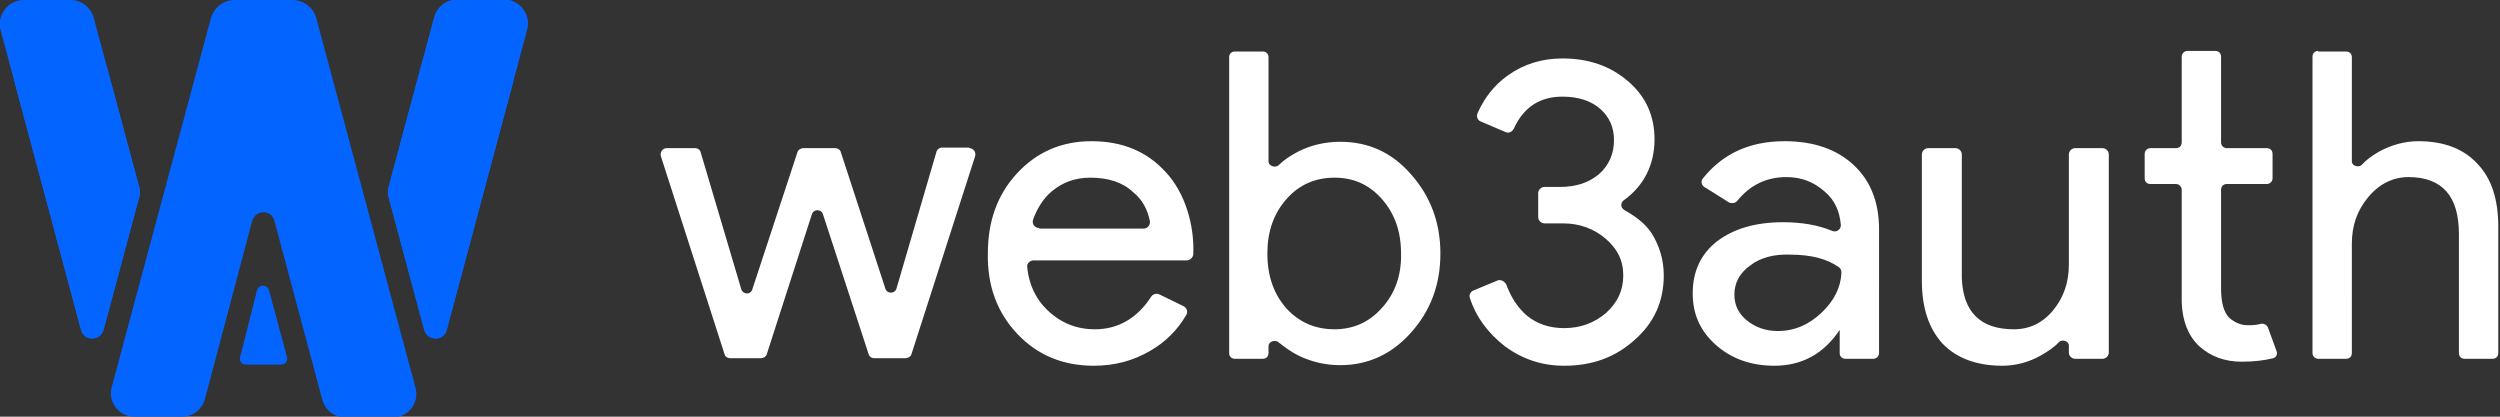
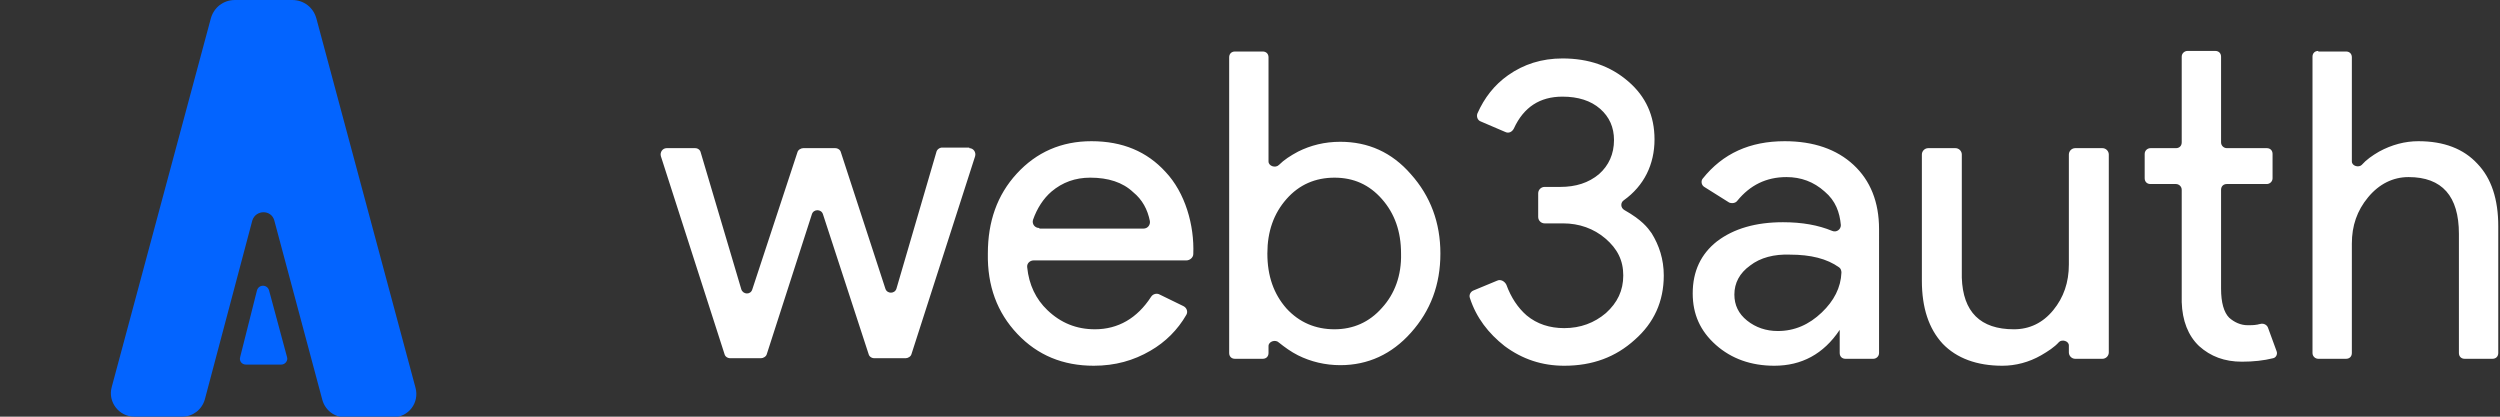
<svg xmlns="http://www.w3.org/2000/svg" version="1.1" id="Layer_1" x="0px" y="0px" viewBox="0 0 432 72" style="enable-background:new 0 0 432 72;" xml:space="preserve">
  <rect x="0" y="0" width="432" height="72" fill="#333333" stroke="none" />
  <style type="text/css">
  .st0{fill-rule:evenodd;clip-rule:evenodd;fill:#FFFFFF;}
	.st1{fill-rule:evenodd;clip-rule:evenodd;fill:#0364FF;}
 </style>
  <g>
    <path class="st0" d="M224.3,61.4c2.2,1.1,4.7,1.7,7.3,1.7c4.8,0,8.9-1.9,12.2-5.6c3.4-3.8,5.1-8.3,5.1-13.7c0-5.3-1.7-9.9-5.1-13.7   c-3.3-3.8-7.4-5.6-12.2-5.6c-2.7,0-5.1,0.6-7.3,1.7c-1.3,0.7-2.4,1.4-3.3,2.3c-0.6,0.6-1.8,0.2-1.8-0.6v-18c0-0.6-0.4-1-1-1h-4.8   c-0.6,0-1,0.4-1,1V61c0,0.6,0.4,1,1,1h4.8c0.6,0,1-0.4,1-1v-1.2c0-0.8,1.2-1.2,1.8-0.6C222,60,223.1,60.8,224.3,61.4z M238.8,53.2   c-2.2,2.5-5,3.7-8.2,3.7c-3.3,0-6.1-1.2-8.3-3.6c-2.2-2.5-3.3-5.6-3.3-9.5c0-3.8,1.1-6.9,3.3-9.4c2.2-2.5,5-3.7,8.3-3.7   c3.3,0,6,1.2,8.2,3.7c2.2,2.5,3.3,5.6,3.3,9.4C242.2,47.6,241,50.8,238.8,53.2z M175.8,57.7c3.5,3.7,7.9,5.5,13.2,5.5   c3.7,0,6.9-0.9,9.8-2.6c2.6-1.5,4.7-3.6,6.2-6.2c0.3-0.5,0.1-1.2-0.5-1.5l-4.1-2c-0.5-0.3-1.2-0.1-1.5,0.4   c-2.4,3.7-5.7,5.6-9.7,5.6c-3.2,0-5.9-1.1-8.2-3.3c-2-1.9-3.2-4.4-3.5-7.4c-0.1-0.7,0.5-1.2,1.1-1.2H205c0.6,0,1.2-0.5,1.2-1.1   c0.2-5-1.4-10.6-4.8-14.2c-3.2-3.5-7.4-5.3-12.8-5.3c-5.2,0-9.5,1.9-12.9,5.6c-3.4,3.7-5,8.3-5,13.8   C170.6,49.4,172.3,54,175.8,57.7z M179.6,39.4c-0.8,0-1.3-0.7-1.1-1.4c0.7-2,1.8-3.7,3.2-4.9c1.9-1.6,4.1-2.4,6.7-2.4   c3.1,0,5.6,0.8,7.4,2.5c1.6,1.3,2.5,3,2.9,5c0.1,0.7-0.4,1.3-1.1,1.3H179.6z M167.5,25.6c0.7,0,1.2,0.7,1,1.4l-11,34.2   c-0.1,0.4-0.6,0.7-1,0.7h-5.4c-0.5,0-0.9-0.3-1-0.7L142.2,37c-0.3-0.9-1.6-0.9-1.9,0l-7.8,24.2c-0.1,0.4-0.6,0.7-1,0.7h-5.3   c-0.5,0-0.9-0.3-1-0.7l-11-34.2c-0.2-0.7,0.3-1.4,1-1.4h4.9c0.5,0,0.9,0.3,1,0.8l7,23.6c0.3,0.9,1.6,1,1.9,0l7.8-23.7   c0.1-0.4,0.6-0.7,1-0.7h5.5c0.5,0,0.9,0.3,1,0.7l7.7,23.6c0.3,0.9,1.6,0.9,1.9,0l6.9-23.6c0.1-0.5,0.6-0.8,1-0.8H167.5z    M387.4,62.5c-3,0-5.4-0.9-7.4-2.7c-1.9-1.8-2.9-4.4-3-7.6V32.8c0-0.6-0.5-1-1-1h-4.4c-0.6,0-1-0.4-1-1v-4.2c0-0.6,0.5-1,1-1h4.4   c0.6,0,1-0.4,1-1V9.8c0-0.6,0.5-1,1-1h4.8c0.6,0,1,0.4,1,1v14.8c0,0.6,0.5,1,1,1h6.9c0.6,0,1,0.4,1,1v4.2c0,0.6-0.5,1-1,1h-6.9   c-0.6,0-1,0.4-1,1v17.1c0,2.4,0.5,4.1,1.4,5c0.9,0.8,2,1.3,3.2,1.3c0.5,0,1.1,0,1.6-0.1c0.2,0,0.3-0.1,0.5-0.1   c0.6-0.2,1.2,0.1,1.4,0.6l1.5,4.1c0.2,0.5-0.1,1.1-0.6,1.2C391.2,62.3,389.4,62.5,387.4,62.5z M287.5,47.6c0,4.5-1.7,8.2-5,11.1   c-3.3,3-7.3,4.5-12.2,4.5c-3.8,0-7.2-1.1-10.3-3.4c-2.8-2.2-4.9-4.9-6-8.3c-0.2-0.5,0.1-1.1,0.6-1.3l4.1-1.7   c0.6-0.3,1.3,0.1,1.6,0.7c0.8,2.2,2,4,3.5,5.3c1.8,1.5,4,2.2,6.5,2.2c2.8,0,5.2-0.9,7.2-2.6c2-1.8,3-3.9,3-6.5s-1-4.6-3.1-6.4   c-2-1.7-4.5-2.6-7.3-2.6h-3.2c-0.6,0-1.1-0.5-1.1-1.1v-4.1c0-0.6,0.5-1.1,1.1-1.1h2.7c2.7,0,4.9-0.7,6.7-2.2   c1.7-1.5,2.6-3.5,2.6-5.9c0-2.2-0.8-4-2.4-5.4c-1.6-1.4-3.8-2.1-6.5-2.1c-3.9,0-6.7,1.8-8.4,5.5c-0.3,0.6-0.9,0.9-1.5,0.6l-4.2-1.8   c-0.6-0.2-0.8-0.9-0.6-1.4c1.2-2.7,2.9-4.9,5.3-6.6c2.7-1.9,5.8-2.9,9.4-2.9c4.5,0,8.3,1.3,11.4,4c3,2.6,4.5,5.9,4.5,10   c0,4.3-1.8,8-5.3,10.5c-0.6,0.4-0.6,1.3,0.1,1.7c3,1.7,4,3,4.7,4C286.7,42.4,287.5,44.8,287.5,47.6z M302.4,45.9   c-1.8,1.3-2.7,3-2.7,5c0,1.8,0.7,3.3,2.2,4.5c1.5,1.2,3.3,1.8,5.3,1.8c2.9,0,5.4-1.1,7.6-3.2c2.1-2,3.3-4.3,3.4-6.9   c0-0.3-0.1-0.7-0.4-0.9c-2.1-1.5-4.9-2.2-8.5-2.2C306.6,43.9,304.2,44.5,302.4,45.9z M308.4,24.4c5,0,9,1.4,11.9,4.1   c2.9,2.7,4.4,6.4,4.4,11.1V61c0,0.6-0.5,1-1,1h-4.8c-0.6,0-1-0.4-1-1v-4c-2.8,4.2-6.6,6.2-11.3,6.2c-4,0-7.4-1.2-10.1-3.6   c-2.7-2.4-4-5.3-4-8.9c0-3.8,1.4-6.8,4.2-9c2.9-2.2,6.7-3.3,11.4-3.3c3.3,0,6.1,0.5,8.5,1.5c0.7,0.3,1.5-0.2,1.5-1   c-0.2-2.2-0.9-4.2-2.8-5.8c-1.9-1.7-4.1-2.5-6.6-2.5c-3.5,0-6.3,1.4-8.5,4.1c-0.3,0.4-0.9,0.5-1.4,0.3l-4.3-2.7   c-0.5-0.3-0.6-1-0.3-1.4C297.7,26.5,302.4,24.4,308.4,24.4z M363.3,62c0.6,0,1.1-0.5,1.1-1.1V26.7c0-0.6-0.5-1.1-1.1-1.1h-4.7   c-0.6,0-1.1,0.5-1.1,1.1v19c0,3.1-0.9,5.7-2.7,7.9c-1.8,2.2-4.1,3.3-6.8,3.3c-5.8,0-8.8-3-9-8.9V26.7c0-0.6-0.5-1.1-1.1-1.1h-4.7   c-0.6,0-1.1,0.5-1.1,1.1v21.8c0,4.7,1.2,8.3,3.6,10.9c2.4,2.5,5.9,3.8,10.3,3.8c2.3,0,4.6-0.6,6.7-1.8c1.2-0.7,2.3-1.4,3.1-2.3   c0.5-0.5,1.7-0.2,1.7,0.6v1.2c0,0.6,0.5,1.1,1.1,1.1H363.3z M400.6,8.8c-0.6,0-1,0.4-1,1V61c0,0.6,0.5,1,1,1h4.8c0.6,0,1-0.4,1-1   V42.1c0-3.1,0.9-5.7,2.8-8c1.9-2.3,4.3-3.5,7-3.5c5.8,0,8.7,3.3,8.7,9.8V61c0,0.6,0.4,1,1,1h4.8c0.6,0,1-0.4,1-1V39.1   c0-4.7-1.2-8.3-3.6-10.8c-2.4-2.6-5.8-3.9-10.2-3.9c-2.3,0-4.6,0.6-6.8,1.8c-1.2,0.7-2.2,1.4-3,2.3c-0.5,0.5-1.7,0.2-1.7-0.6v-18   c0-0.6-0.4-1-1-1H400.6z">
  </path>
-     <path class="st1" d="M77.2,57c-0.5,2-3.3,2-3.9,0l-6.2-23.1c-0.1-0.4-0.1-0.9,0-1.4L72.6,12c0.5-1.8,2.1-3.1,4-3.1h8.1   c2.7,0,4.7,2.6,4,5.2L77.2,57z M24.1,33.9c0.1-0.4,0.1-0.9,0-1.4L18.6,12c-0.5-1.8-2.1-3.1-4-3.1H6.5c-2.7,0-4.7,2.6-4,5.2L14,57   c0.5,2,3.3,2,3.9,0L24.1,33.9z">
-   </path>
    <path class="st1" d="M41.5,61.7c-0.2,0.7,0.3,1.3,1,1.3h6.1c0.7,0,1.2-0.7,1-1.3l-3.1-11.5c-0.3-1.1-1.8-1.1-2.1,0L41.5,61.7z">
  </path>
    <path class="st1" d="M35.4,69c-0.5,1.8-2.1,3-3.9,3h-8.3c-2.6,0-4.6-2.5-3.9-5.1L36.4,3.3C36.9,1.3,38.6,0,40.6,0h9.9   c2,0,3.7,1.3,4.2,3.3l17.1,63.7c0.7,2.6-1.2,5.1-3.9,5.1h-8.3c-1.8,0-3.4-1.2-3.9-3l-8.3-31c-0.5-1.9-3.2-1.9-3.8,0L35.4,69z">
  </path>
-     <path class="st1" d="M77.2,57c-0.5,2-3.3,2-3.9,0l-6.2-23.1c-0.1-0.4-0.1-0.9,0-1.4l7.9-29.5c0.5-1.8,2.1-3.1,4-3.1h8.1   c2.7,0,4.7,2.6,4,5.2L77.2,57z M24.1,33.9c0.1-0.4,0.1-0.9,0-1.4L16.2,3.1c-0.5-1.8-2.1-3.1-4-3.1H4.1c-2.7,0-4.7,2.6-4,5.2L14,57   c0.5,2,3.3,2,3.9,0L24.1,33.9z">
-   </path>
  </g>
</svg>